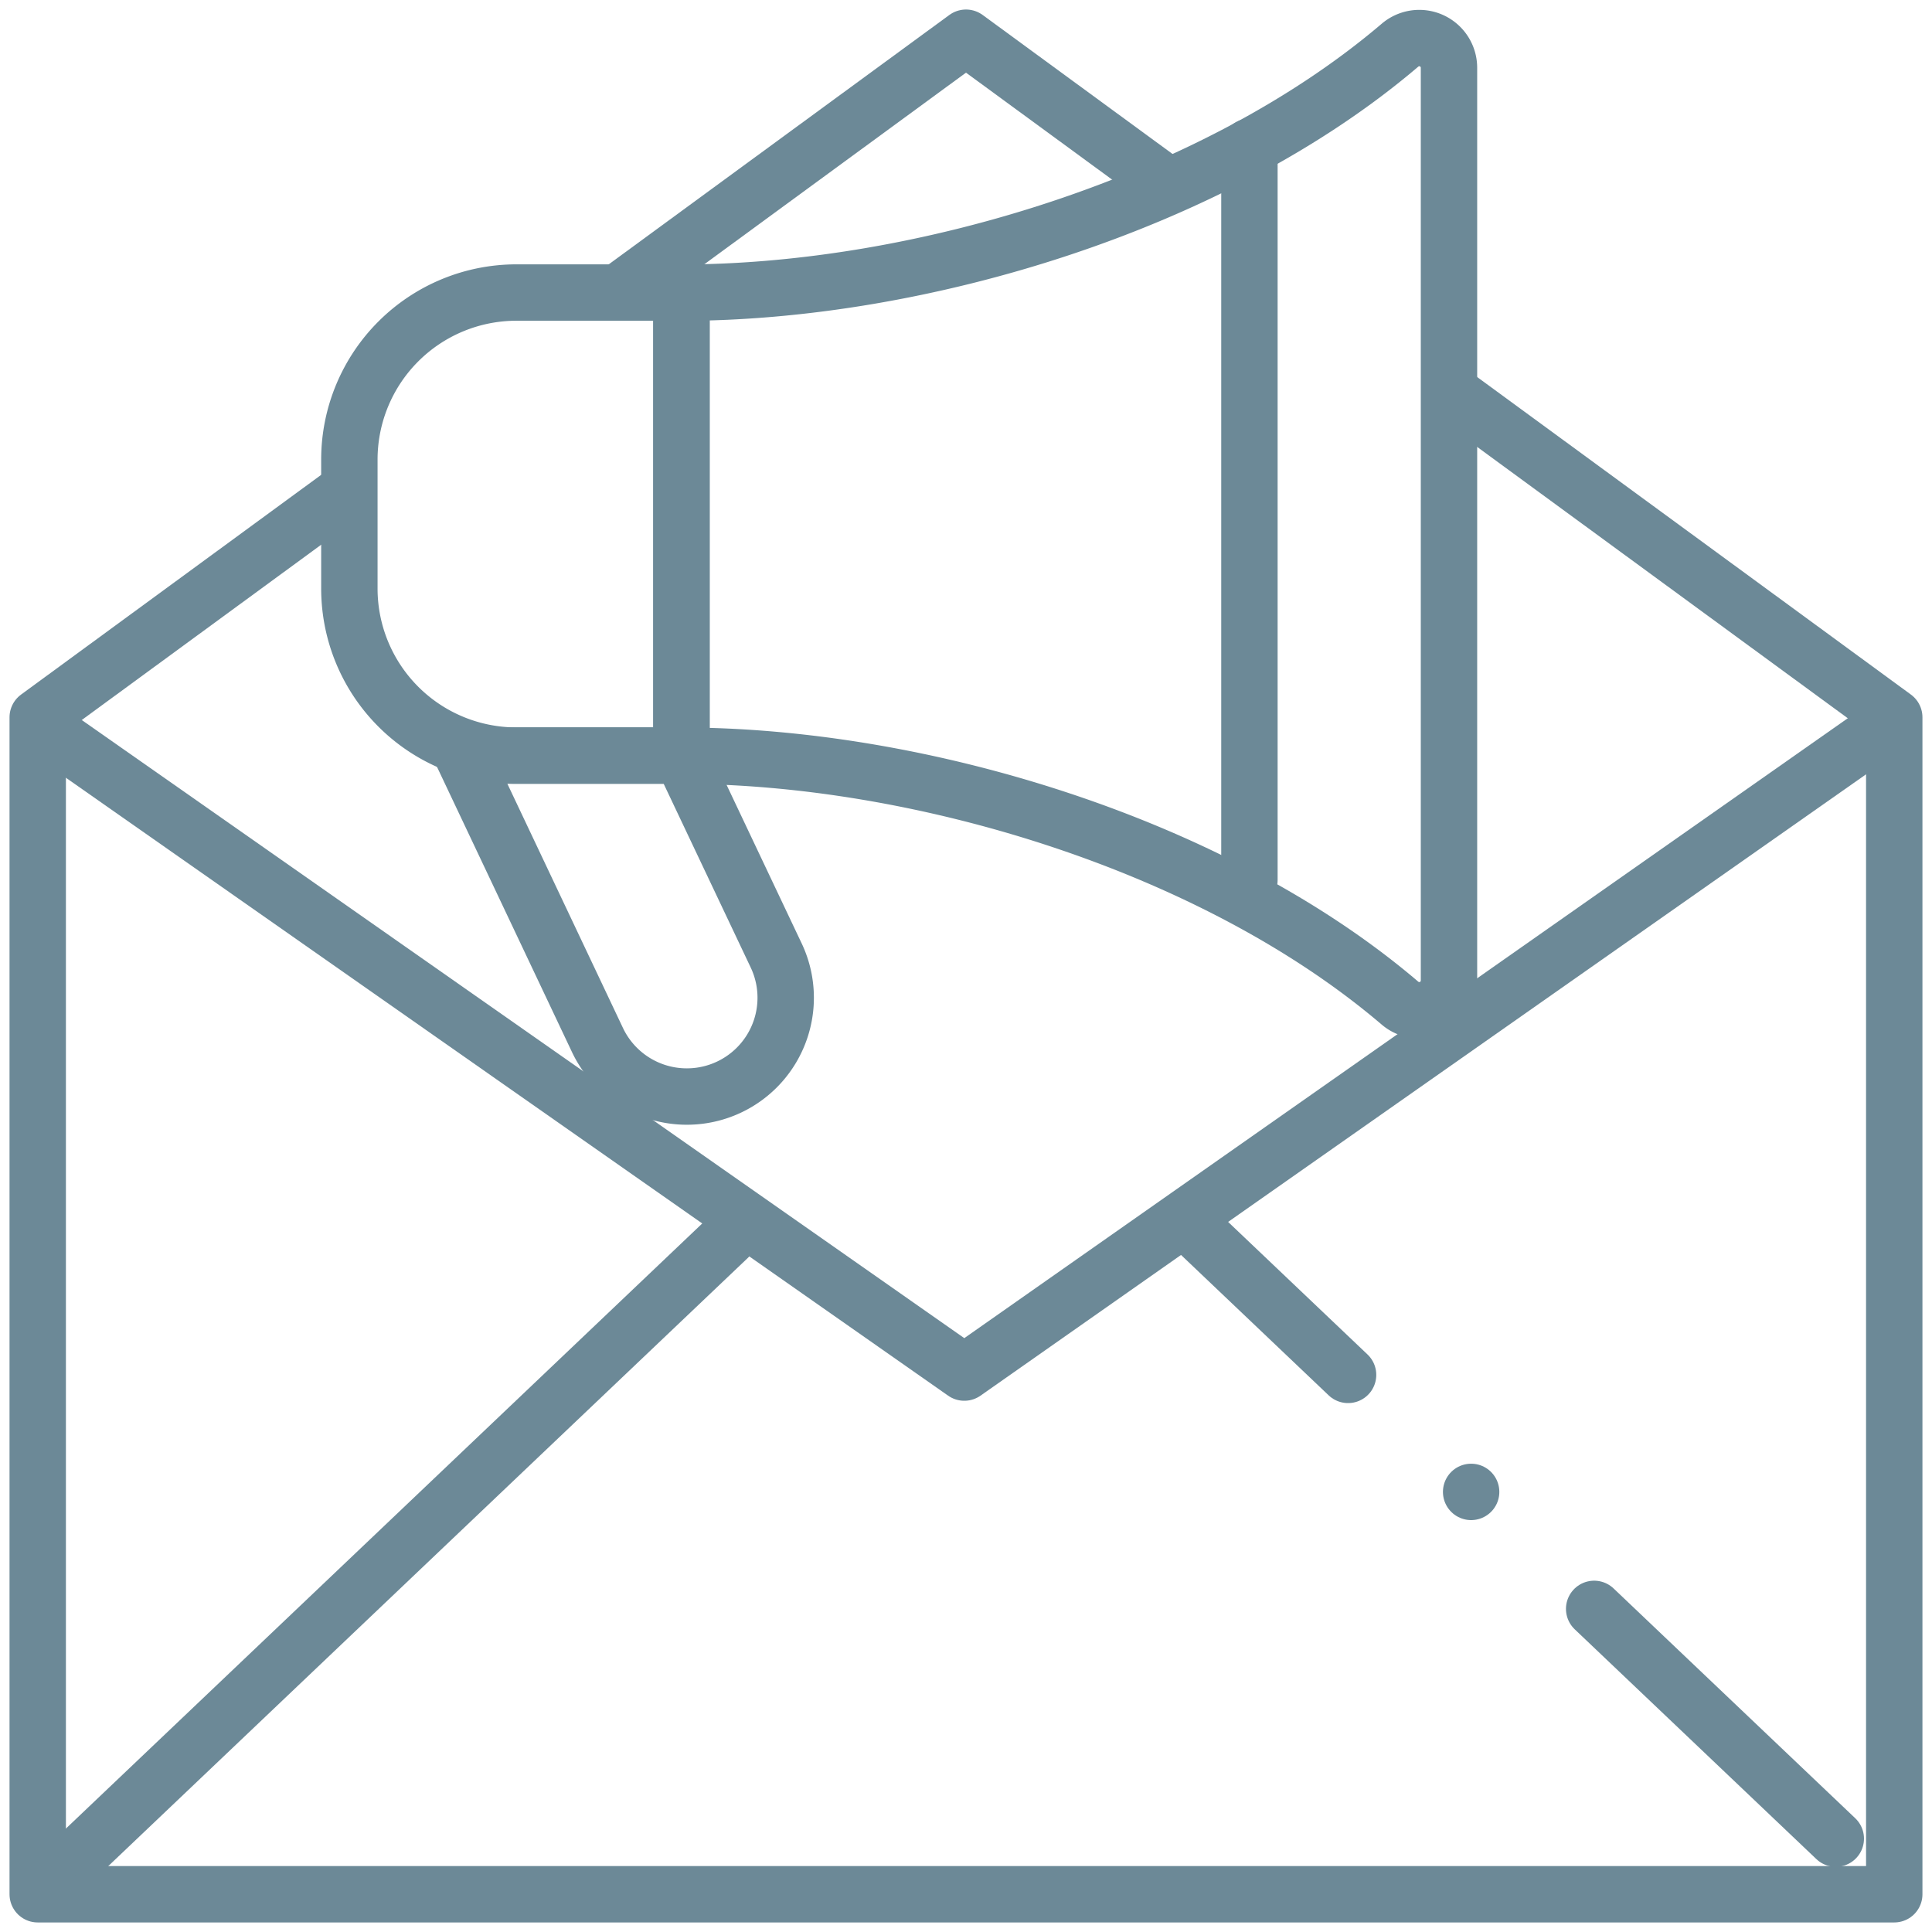
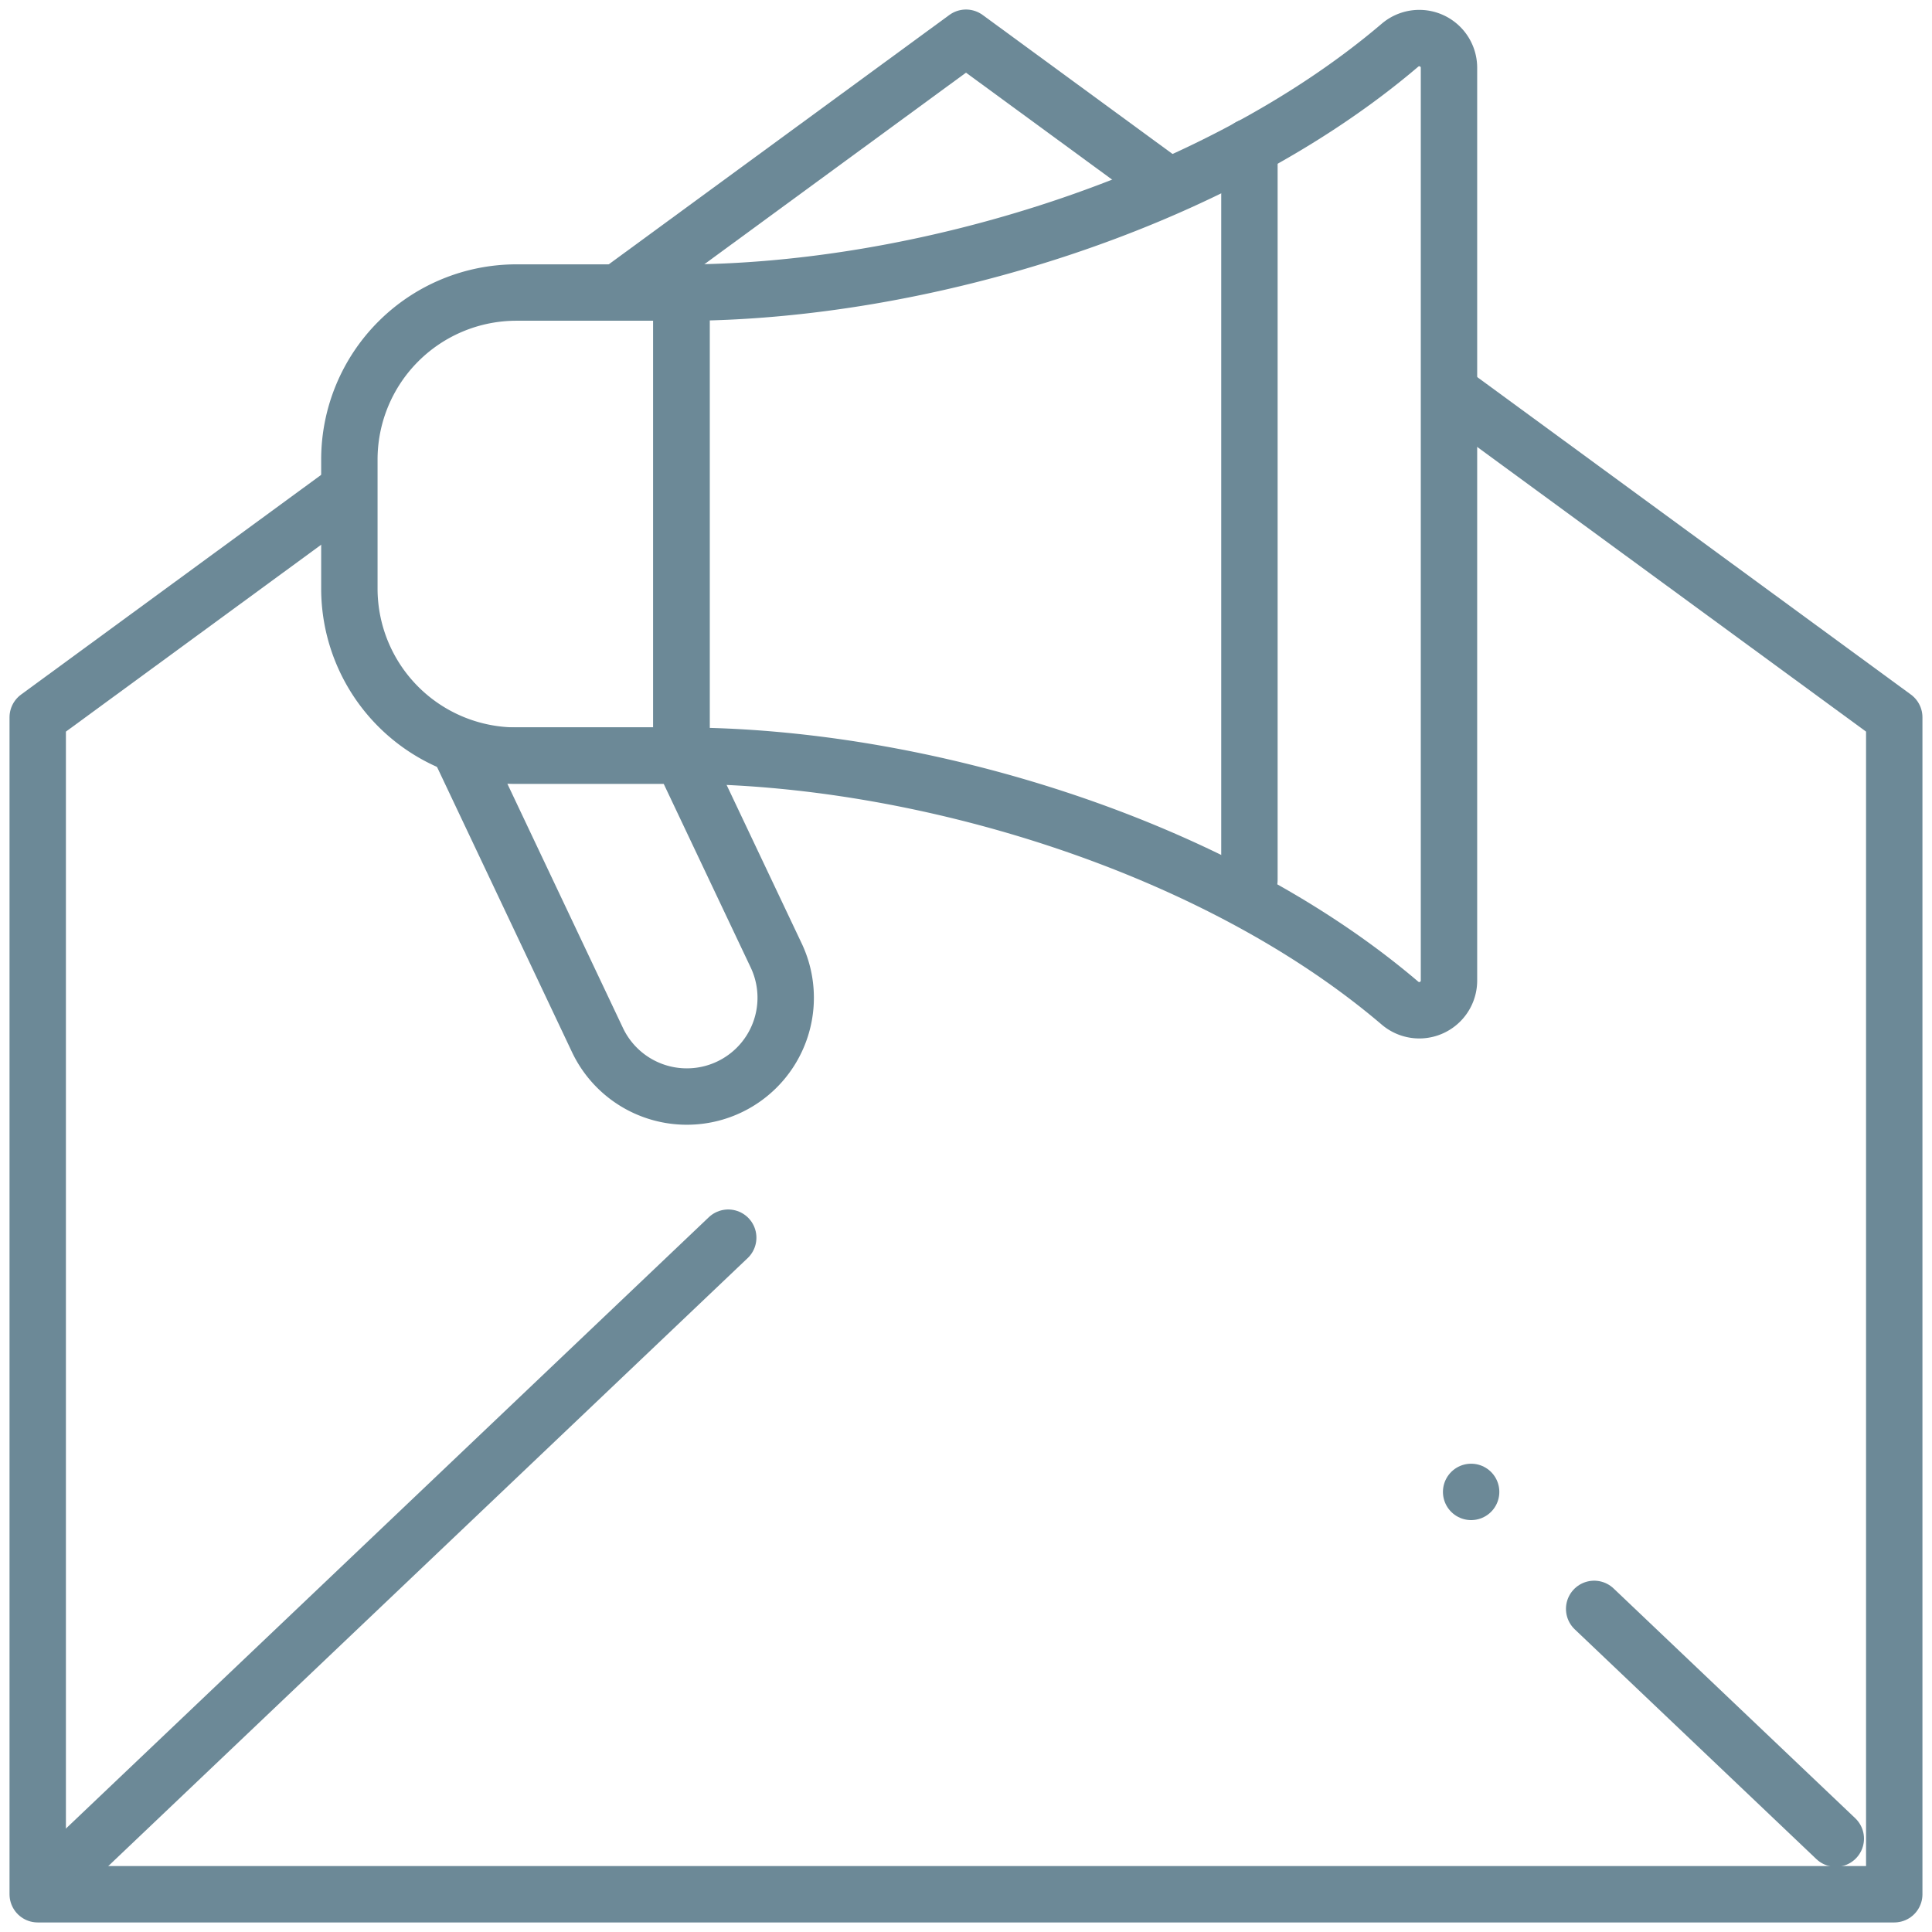
<svg xmlns="http://www.w3.org/2000/svg" id="g1059" width="61.67" height="61.67" viewBox="0 0 61.67 61.67">
  <defs>
    <clipPath id="clip-path">
      <path id="path1065" d="M0-682.665H61.67V-621H0Z" transform="translate(0 682.665)" />
    </clipPath>
  </defs>
  <g id="g1061" transform="translate(0 0)">
    <g id="g1063" clip-path="url(#clip-path)">
      <g id="g1069" transform="translate(19.788 1.204)">
        <path id="path1071" d="M0-81.44l11.047-8.088,6.359,4.655" transform="translate(0 89.528)" fill="none" stroke="#6c8997" stroke-linecap="round" stroke-linejoin="round" stroke-miterlimit="10" stroke-width="1.8" />
      </g>
      <g id="g1073" transform="translate(1.204 12.635)">
        <path id="path1075" d="M-455.588,0l14.017,10.262V47.83h-59.261V10.262l9.814-7.185" transform="translate(500.832)" fill="none" stroke="#6c8997" stroke-linecap="round" stroke-linejoin="round" stroke-miterlimit="10" stroke-width="1.8" />
      </g>
      <g id="g1077" transform="translate(1.592 23.241)">
-         <path id="path1079" d="M-589.2,0-618.52,20.572-647.709.128" transform="translate(647.709)" fill="none" stroke="#6c8997" stroke-linecap="round" stroke-linejoin="round" stroke-miterlimit="10" stroke-width="1.8" />
-       </g>
+         </g>
      <g id="g1081" transform="translate(2.73 39.507)">
        <path id="path1083" d="M0-196.437l20.515-19.508" transform="translate(0 215.945)" fill="none" stroke="#6c8997" stroke-linecap="round" stroke-linejoin="round" stroke-miterlimit="10" stroke-width="1.8" />
      </g>
    </g>
  </g>
  <g id="g1085" transform="translate(38.02 39.122)">
-     <path id="path1087" d="M-50.461-47.984l-5.011-4.765" transform="translate(55.472 52.749)" fill="none" stroke="#6c8997" stroke-linecap="round" stroke-linejoin="round" stroke-miterlimit="10" stroke-width="1.8" />
-   </g>
+     </g>
  <g id="g1089" transform="translate(0 0)">
    <g id="g1091" clip-path="url(#clip-path)">
      <g id="g1097" transform="translate(50.886 51.356)">
        <path id="path1099" d="M-77.663-73.851l-7.713-7.334" transform="translate(85.376 81.185)" fill="none" stroke="#6c8997" stroke-linecap="round" stroke-linejoin="round" stroke-miterlimit="10" stroke-width="1.8" />
      </g>
      <g id="g1101" transform="translate(11.15 9.337)">
        <path id="path1103" d="M-53.7-148.842h5.268v-14.781H-53.7a5.333,5.333,0,0,0-5.333,5.333v4.115A5.333,5.333,0,0,0-53.7-148.842Z" transform="translate(59.035 163.624)" fill="none" stroke="#6c8997" stroke-linecap="round" stroke-linejoin="round" stroke-miterlimit="10" stroke-width="1.8" />
      </g>
      <g id="g1105" transform="translate(21.751 1.205)">
        <path id="path1107" d="M-246.722-303.05a.948.948,0,0,1-1.562.722c-5.944-5.069-15.346-7.9-22.939-7.9v-14.781c7.593,0,16.995-2.834,22.939-7.9a.948.948,0,0,1,1.562.722Z" transform="translate(271.223 333.145)" fill="none" stroke="#6c8997" stroke-linecap="round" stroke-linejoin="round" stroke-miterlimit="10" stroke-width="1.8" />
      </g>
      <g id="g1109" transform="translate(14.771 24.118)">
        <path id="path1111" d="M-43.333-91.479l-4.3-9.085h6.98l3.024,6.384a3.154,3.154,0,0,1-2.851,4.5A3.154,3.154,0,0,1-43.333-91.479Z" transform="translate(47.636 100.564)" fill="none" stroke="#6c8997" stroke-linecap="round" stroke-linejoin="round" stroke-miterlimit="10" stroke-width="1.8" />
      </g>
      <g id="g1113" transform="translate(39.882 4.689)">
        <path id="path1115" d="M0,0V23.4" fill="none" stroke="#6c8997" stroke-linecap="round" stroke-linejoin="round" stroke-miterlimit="10" stroke-width="1.8" />
      </g>
      <g id="g1117" transform="translate(46.959 47.622)">
        <path id="path1119" d="M0,0H0" fill="none" stroke="#6c8997" stroke-linecap="round" stroke-linejoin="round" stroke-miterlimit="10" stroke-width="1.8" />
      </g>
    </g>
  </g>
</svg>